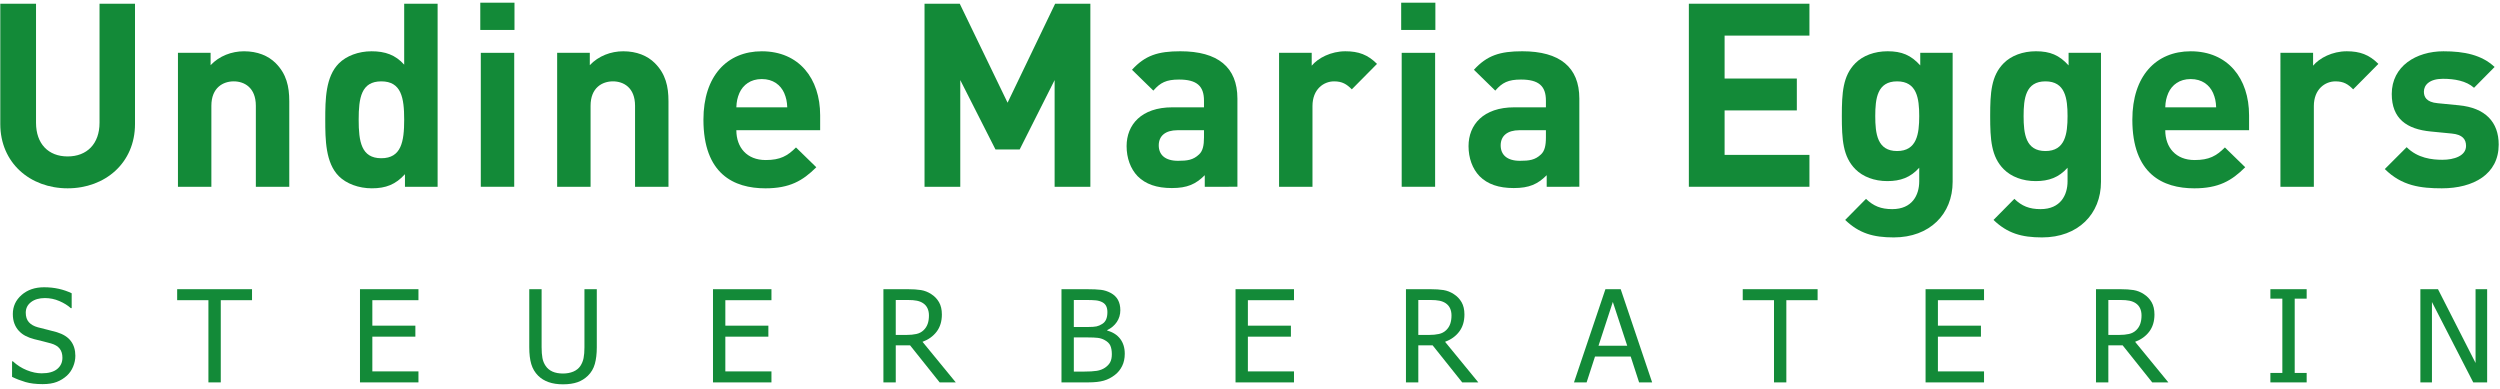
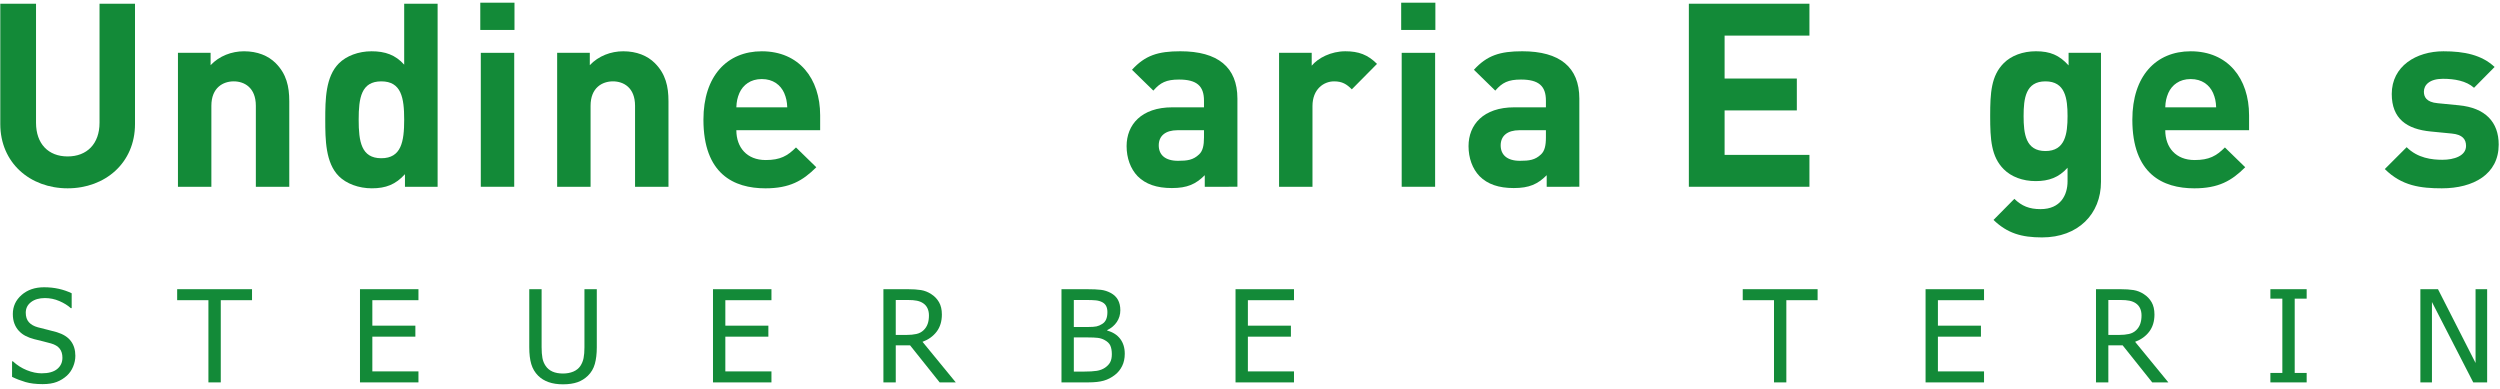
<svg xmlns="http://www.w3.org/2000/svg" version="1.1" width="527" height="82" viewBox="-0.062 -0.567 527 82" enable-background="new -0.062 -0.567 527 82" xml:space="preserve">
  <defs>
</defs>
  <path fill="#138A38" d="M14.199,39.13C6.287,39.13,0,33.765,0,25.582V0.218h7.532V25.31c0,4.444,2.602,7.1,6.667,7.1  c4.064,0,6.72-2.656,6.72-7.1V0.218h7.478v25.364C28.397,33.765,22.112,39.13,14.199,39.13z" />
  <path fill="#138A38" d="M53.871,38.804V21.732c0-3.847-2.44-5.148-4.661-5.148c-2.222,0-4.715,1.301-4.715,5.148v17.072h-7.045  V10.569h6.883v2.601c1.842-1.951,4.444-2.927,7.045-2.927c2.818,0,5.094,0.922,6.667,2.494c2.275,2.275,2.871,4.932,2.871,8.021  v18.047H53.871z" />
  <path fill="#138A38" d="M85.304,38.804v-2.655c-1.952,2.167-4.011,2.98-6.991,2.98c-2.765,0-5.366-0.976-6.938-2.547  c-2.818-2.818-2.872-7.697-2.872-11.923c0-4.227,0.054-9.051,2.872-11.869c1.572-1.571,4.12-2.547,6.883-2.547  c2.873,0,5.04,0.759,6.883,2.82V0.218h7.046v38.586H85.304z M80.316,16.584c-4.227,0-4.769,3.469-4.769,8.075  c0,4.607,0.542,8.129,4.769,8.129c4.228,0,4.824-3.521,4.824-8.129C85.14,20.053,84.544,16.584,80.316,16.584z" />
  <path fill="#138A38" d="M101.182,5.746V0h7.209v5.746H101.182z M101.29,38.804V10.569h7.046v28.235H101.29z" />
  <path fill="#138A38" d="M133.807,38.804V21.732c0-3.847-2.439-5.148-4.661-5.148c-2.222,0-4.715,1.301-4.715,5.148v17.072h-7.045  V10.569h6.883v2.601c1.843-1.951,4.444-2.927,7.045-2.927c2.818,0,5.095,0.922,6.666,2.494c2.277,2.275,2.873,4.932,2.873,8.021  v18.047H133.807z" />
  <path fill="#138A38" d="M155.16,26.882c0,3.631,2.222,6.287,6.177,6.287c3.09,0,4.608-0.867,6.396-2.655l4.282,4.173  c-2.872,2.872-5.636,4.444-10.73,4.444c-6.667,0-13.062-3.036-13.062-14.471c0-9.212,4.987-14.417,12.303-14.417  c7.858,0,12.302,5.746,12.302,13.496v3.144H155.16z M165.24,19.024c-0.759-1.681-2.33-2.927-4.715-2.927s-3.957,1.247-4.716,2.927  c-0.434,1.029-0.596,1.788-0.649,3.034h10.731C165.836,20.812,165.674,20.053,165.24,19.024z" />
-   <path fill="#138A38" d="M222.252,38.804v-22.49l-7.37,14.632h-5.095l-7.424-14.632v22.49h-7.534V0.218h7.424l10.082,20.865  l10.026-20.865h7.425v38.586H222.252z" />
  <path fill="#138A38" d="M253.903,38.804v-2.439c-1.898,1.898-3.686,2.71-6.938,2.71c-3.197,0-5.528-0.812-7.208-2.493  c-1.517-1.572-2.33-3.848-2.33-6.342c0-4.497,3.089-8.183,9.646-8.183h6.667v-1.409c0-3.09-1.518-4.445-5.257-4.445  c-2.709,0-3.956,0.651-5.419,2.332l-4.499-4.391c2.765-3.034,5.474-3.902,10.189-3.902c7.913,0,12.032,3.361,12.032,9.974v18.588  H253.903z M253.74,26.882h-5.582c-2.547,0-3.956,1.192-3.956,3.196c0,1.952,1.3,3.253,4.063,3.253c1.952,0,3.198-0.163,4.445-1.355  c0.759-0.706,1.029-1.843,1.029-3.577V26.882z" />
  <path fill="#138A38" d="M284.902,18.265c-1.086-1.084-2.006-1.681-3.739-1.681c-2.169,0-4.554,1.626-4.554,5.203v17.017h-7.044  V10.569h6.881v2.709c1.355-1.625,4.065-3.036,7.1-3.036c2.764,0,4.714,0.706,6.666,2.657L284.902,18.265z" />
  <path fill="#138A38" d="M295.307,5.746V0h7.208v5.746H295.307z M295.414,38.804V10.569h7.047v28.235H295.414z" />
  <path fill="#138A38" d="M325.981,38.804v-2.439c-1.896,1.898-3.686,2.71-6.938,2.71c-3.198,0-5.529-0.812-7.207-2.493  c-1.521-1.572-2.331-3.848-2.331-6.342c0-4.497,3.089-8.183,9.647-8.183h6.665v-1.409c0-3.09-1.518-4.445-5.257-4.445  c-2.71,0-3.956,0.651-5.42,2.332l-4.5-4.391c2.767-3.034,5.476-3.902,10.189-3.902c7.914,0,12.032,3.361,12.032,9.974v18.588  H325.981z M325.818,26.882h-5.583c-2.546,0-3.955,1.192-3.955,3.196c0,1.952,1.302,3.253,4.062,3.253  c1.953,0,3.198-0.163,4.444-1.355c0.76-0.706,1.031-1.843,1.031-3.577V26.882z" />
  <path fill="#138A38" d="M355.949,38.804V0.218h25.419v6.72h-17.885v9.05h15.228v6.72h-15.228v9.375h17.885v6.72H355.949z" />
-   <path fill="#138A38" d="M399.143,49.48c-4.334,0-7.312-0.867-10.242-3.684l4.391-4.444c1.57,1.515,3.145,2.166,5.529,2.166  c4.226,0,5.689-2.98,5.689-5.853v-2.872c-1.844,2.059-3.956,2.817-6.722,2.817c-2.764,0-5.148-0.921-6.72-2.492  c-2.655-2.657-2.872-6.287-2.872-11.219c0-4.932,0.217-8.508,2.872-11.164c1.571-1.572,4.01-2.494,6.775-2.494  c2.979,0,4.933,0.813,6.882,2.981v-2.655h6.828v27.206C411.554,44.549,406.731,49.48,399.143,49.48z M399.847,16.584  c-4.171,0-4.605,3.577-4.605,7.317s0.435,7.37,4.605,7.37c4.175,0,4.663-3.63,4.663-7.37S404.021,16.584,399.847,16.584z" />
  <path fill="#138A38" d="M430.414,49.48c-4.336,0-7.315-0.867-10.244-3.684l4.393-4.444c1.571,1.515,3.143,2.166,5.527,2.166  c4.225,0,5.688-2.98,5.688-5.853v-2.872c-1.84,2.059-3.955,2.817-6.718,2.817c-2.765,0-5.149-0.921-6.72-2.492  c-2.659-2.657-2.873-6.287-2.873-11.219c0-4.932,0.214-8.508,2.873-11.164c1.57-1.572,4.01-2.494,6.772-2.494  c2.979,0,4.932,0.813,6.885,2.981v-2.655h6.828v27.206C442.826,44.549,438.001,49.48,430.414,49.48z M431.118,16.584  c-4.171,0-4.605,3.577-4.605,7.317s0.435,7.37,4.605,7.37c4.173,0,4.66-3.63,4.66-7.37S435.291,16.584,431.118,16.584z" />
  <path fill="#138A38" d="M456.374,26.882c0,3.631,2.221,6.287,6.179,6.287c3.087,0,4.607-0.867,6.394-2.655l4.282,4.173  c-2.874,2.872-5.637,4.444-10.731,4.444c-6.665,0-13.062-3.036-13.062-14.471c0-9.212,4.988-14.417,12.304-14.417  c7.858,0,12.302,5.746,12.302,13.496v3.144H456.374z M466.453,19.024c-0.759-1.681-2.329-2.927-4.714-2.927  c-2.384,0-3.956,1.247-4.716,2.927c-0.435,1.029-0.597,1.788-0.649,3.034h10.729C467.051,20.812,466.888,20.053,466.453,19.024z" />
-   <path fill="#138A38" d="M495.987,18.265c-1.082-1.084-2.003-1.681-3.736-1.681c-2.168,0-4.553,1.626-4.553,5.203v17.017h-7.045  V10.569h6.883v2.709c1.354-1.625,4.063-3.036,7.1-3.036c2.763,0,4.713,0.706,6.666,2.657L495.987,18.265z" />
  <path fill="#138A38" d="M514.686,39.13c-4.443,0-8.452-0.488-12.032-4.064l4.606-4.607c2.331,2.33,5.367,2.656,7.535,2.656  c2.438,0,4.985-0.812,4.985-2.926c0-1.409-0.76-2.384-2.982-2.602l-4.443-0.434c-5.095-0.488-8.236-2.709-8.236-7.913  c0-5.854,5.15-8.997,10.894-8.997c4.391,0,8.076,0.759,10.786,3.307l-4.337,4.39c-1.627-1.463-4.119-1.896-6.559-1.896  c-2.817,0-4.009,1.3-4.009,2.708c0,1.031,0.435,2.223,2.925,2.439l4.445,0.434c5.582,0.542,8.398,3.523,8.398,8.292  C526.662,36.149,521.354,39.13,514.686,39.13z" />
  <path fill="#138A38" d="M8.922,80.406c-1.423,0-2.633-0.147-3.629-0.442c-0.997-0.294-1.933-0.658-2.812-1.088v-3.269h0.184  c0.86,0.8,1.833,1.42,2.921,1.86c1.086,0.44,2.135,0.661,3.144,0.661c1.438,0,2.526-0.302,3.263-0.904  c0.735-0.604,1.104-1.399,1.104-2.385c0-0.783-0.192-1.42-0.577-1.912c-0.382-0.493-0.991-0.859-1.827-1.099  c-0.605-0.175-1.159-0.319-1.658-0.435c-0.5-0.114-1.127-0.27-1.881-0.465C6.48,70.753,5.875,70.53,5.34,70.254  c-0.535-0.271-1.009-0.629-1.421-1.072c-0.403-0.432-0.717-0.941-0.941-1.527c-0.224-0.585-0.334-1.264-0.334-2.031  c0-1.597,0.616-2.936,1.852-4.017c1.235-1.081,2.812-1.62,4.732-1.62c1.094,0,2.13,0.109,3.107,0.328  c0.977,0.222,1.882,0.533,2.714,0.938v3.127h-0.197c-0.62-0.567-1.416-1.061-2.387-1.481c-0.971-0.423-1.991-0.634-3.056-0.634  c-1.207,0-2.182,0.281-2.926,0.849c-0.743,0.57-1.115,1.315-1.115,2.237c0,0.84,0.218,1.502,0.654,1.996  c0.436,0.493,1.067,0.852,1.895,1.079c0.553,0.153,1.229,0.321,2.027,0.513c0.796,0.19,1.458,0.362,1.985,0.521  c1.35,0.416,2.336,1.042,2.959,1.882c0.623,0.838,0.935,1.87,0.935,3.096c0,0.768-0.156,1.526-0.468,2.274  c-0.312,0.751-0.749,1.387-1.311,1.907c-0.632,0.572-1.345,1.015-2.14,1.321C11.111,80.251,10.115,80.406,8.922,80.406z" />
  <path fill="#138A38" d="M43.873,80.041V62.712h-6.589v-2.318h15.781v2.318h-6.589v17.329H43.873z" />
  <path fill="#138A38" d="M75.823,80.041V60.394h12.325v2.318h-9.721v5.37h9.071V70.4h-9.071v7.322h9.721v2.318H75.823z" />
  <path fill="#138A38" d="M118.618,80.447c-1.156,0-2.165-0.153-3.028-0.458c-0.864-0.302-1.6-0.753-2.208-1.353  c-0.687-0.684-1.171-1.505-1.454-2.458s-0.422-2.13-0.422-3.53V60.394h2.603v12.223c0,0.903,0.058,1.663,0.172,2.283  c0.114,0.617,0.34,1.171,0.676,1.663c0.354,0.525,0.834,0.925,1.439,1.197c0.605,0.271,1.346,0.409,2.222,0.409  c0.821,0,1.55-0.138,2.188-0.409c0.635-0.272,1.131-0.672,1.484-1.197c0.326-0.498,0.55-1.054,0.669-1.657  c0.12-0.605,0.18-1.348,0.18-2.226V60.394h2.604v12.254c0,1.365-0.14,2.533-0.417,3.51c-0.277,0.977-0.764,1.803-1.461,2.479  c-0.625,0.608-1.354,1.063-2.188,1.361C120.845,80.293,119.823,80.447,118.618,80.447z" />
  <path fill="#138A38" d="M150.236,80.041V60.394h12.324v2.318h-9.721v5.37h9.071V70.4h-9.071v7.322h9.721v2.318H150.236z" />
  <path fill="#138A38" d="M201.415,80.041h-3.398l-6.233-7.81h-3.02v7.81h-2.603V60.394h5.078c1.129,0,2.075,0.062,2.837,0.184  c0.763,0.125,1.488,0.409,2.175,0.858c0.688,0.438,1.232,1.008,1.633,1.701c0.401,0.693,0.602,1.559,0.602,2.585  c0,1.443-0.366,2.649-1.097,3.616c-0.73,0.968-1.726,1.685-2.985,2.15L201.415,80.041z M195.76,65.931  c0-0.565-0.102-1.07-0.305-1.51c-0.203-0.443-0.517-0.803-0.942-1.083c-0.373-0.244-0.806-0.417-1.301-0.516  c-0.496-0.102-1.111-0.15-1.846-0.15h-2.603v7.362h2.311c0.752,0,1.429-0.065,2.03-0.198c0.603-0.129,1.116-0.401,1.541-0.811  c0.38-0.369,0.661-0.804,0.843-1.31C195.67,67.207,195.76,66.612,195.76,65.931z" />
  <path fill="#138A38" d="M237.039,74.007c0,0.977-0.186,1.838-0.555,2.585c-0.37,0.751-0.867,1.365-1.492,1.849  c-0.739,0.583-1.533,0.994-2.378,1.235c-0.845,0.242-1.938,0.364-3.276,0.364h-5.64V60.394h5.213c1.398,0,2.448,0.046,3.147,0.138  c0.699,0.09,1.37,0.31,2.013,0.65c0.703,0.379,1.218,0.875,1.543,1.485c0.326,0.609,0.489,1.327,0.489,2.153  c0,0.922-0.246,1.749-0.733,2.478c-0.489,0.73-1.165,1.302-2.027,1.719v0.107c1.174,0.315,2.084,0.895,2.729,1.733  C236.716,71.699,237.039,72.75,237.039,74.007z M233.378,65.217c0-0.472-0.08-0.878-0.238-1.222  c-0.159-0.343-0.415-0.615-0.767-0.815c-0.422-0.234-0.894-0.379-1.412-0.432c-0.52-0.052-1.239-0.077-2.153-0.077h-2.508v5.694  h2.971c0.819,0,1.421-0.042,1.809-0.125c0.388-0.082,0.788-0.253,1.203-0.516c0.396-0.253,0.677-0.584,0.844-0.994  C233.294,66.322,233.378,65.819,233.378,65.217z M234.314,74.097c0-0.733-0.107-1.338-0.318-1.813  c-0.212-0.476-0.639-0.879-1.282-1.212c-0.415-0.22-0.865-0.356-1.355-0.417c-0.49-0.062-1.184-0.093-2.083-0.093h-2.974v7.201  h2.129c1.145,0,2.049-0.055,2.71-0.159c0.661-0.104,1.243-0.327,1.746-0.667c0.493-0.342,0.855-0.725,1.084-1.158  C234.198,75.347,234.314,74.785,234.314,74.097z" />
  <path fill="#138A38" d="M260.388,80.041V60.394h12.325v2.318h-9.721v5.37h9.07V70.4h-9.07v7.322h9.721v2.318H260.388z" />
-   <path fill="#138A38" d="M311.567,80.041h-3.396l-6.233-7.81h-3.02v7.81h-2.604V60.394h5.078c1.13,0,2.075,0.062,2.838,0.184  c0.763,0.125,1.484,0.409,2.173,0.858c0.689,0.438,1.234,1.008,1.636,1.701c0.398,0.693,0.6,1.559,0.6,2.585  c0,1.443-0.366,2.649-1.098,3.616c-0.73,0.968-1.725,1.685-2.985,2.15L311.567,80.041z M305.913,65.931  c0-0.565-0.102-1.07-0.305-1.51c-0.203-0.443-0.519-0.803-0.94-1.083c-0.374-0.244-0.809-0.417-1.302-0.516  c-0.498-0.102-1.113-0.15-1.846-0.15h-2.603v7.362h2.31c0.751,0,1.429-0.065,2.031-0.198c0.601-0.129,1.114-0.401,1.541-0.811  c0.379-0.369,0.661-0.804,0.842-1.31C305.822,67.207,305.913,66.612,305.913,65.931z" />
-   <path fill="#138A38" d="M331.734,80.041l6.628-19.647h3.218l6.628,19.647h-2.748l-1.77-5.451h-7.524l-1.77,5.451H331.734z   M342.953,72.312l-3.03-9.233l-3.018,9.233H342.953z" />
  <path fill="#138A38" d="M373.897,80.041V62.712h-6.59v-2.318h15.782v2.318h-6.59v17.329H373.897z" />
  <path fill="#138A38" d="M405.848,80.041V60.394h12.324v2.318h-9.722v5.37h9.07V70.4h-9.07v7.322h9.722v2.318H405.848z" />
  <path fill="#138A38" d="M457.026,80.041h-3.399l-6.233-7.81h-3.017v7.81h-2.604V60.394h5.076c1.129,0,2.074,0.062,2.837,0.184  c0.764,0.125,1.488,0.409,2.174,0.858c0.688,0.438,1.233,1.008,1.636,1.701c0.397,0.693,0.602,1.559,0.602,2.585  c0,1.443-0.366,2.649-1.098,3.616c-0.732,0.968-1.727,1.685-2.984,2.15L457.026,80.041z M451.372,65.931  c0-0.565-0.102-1.07-0.305-1.51c-0.203-0.443-0.519-0.803-0.943-1.083c-0.374-0.244-0.806-0.417-1.302-0.516  c-0.495-0.102-1.11-0.15-1.846-0.15h-2.6v7.362h2.307c0.754,0,1.43-0.065,2.032-0.198c0.603-0.129,1.115-0.401,1.541-0.811  c0.379-0.369,0.66-0.804,0.841-1.31C451.28,67.207,451.372,66.612,451.372,65.931z" />
  <path fill="#138A38" d="M486.183,80.041h-7.647v-1.993h2.521V62.387h-2.521v-1.993h7.647v1.993h-2.521v15.661h2.521V80.041z" />
  <path fill="#138A38" d="M524.228,80.041h-2.93l-8.705-16.941v16.941h-2.44V60.394h3.712l7.921,15.553V60.394h2.442V80.041z" />
</svg>